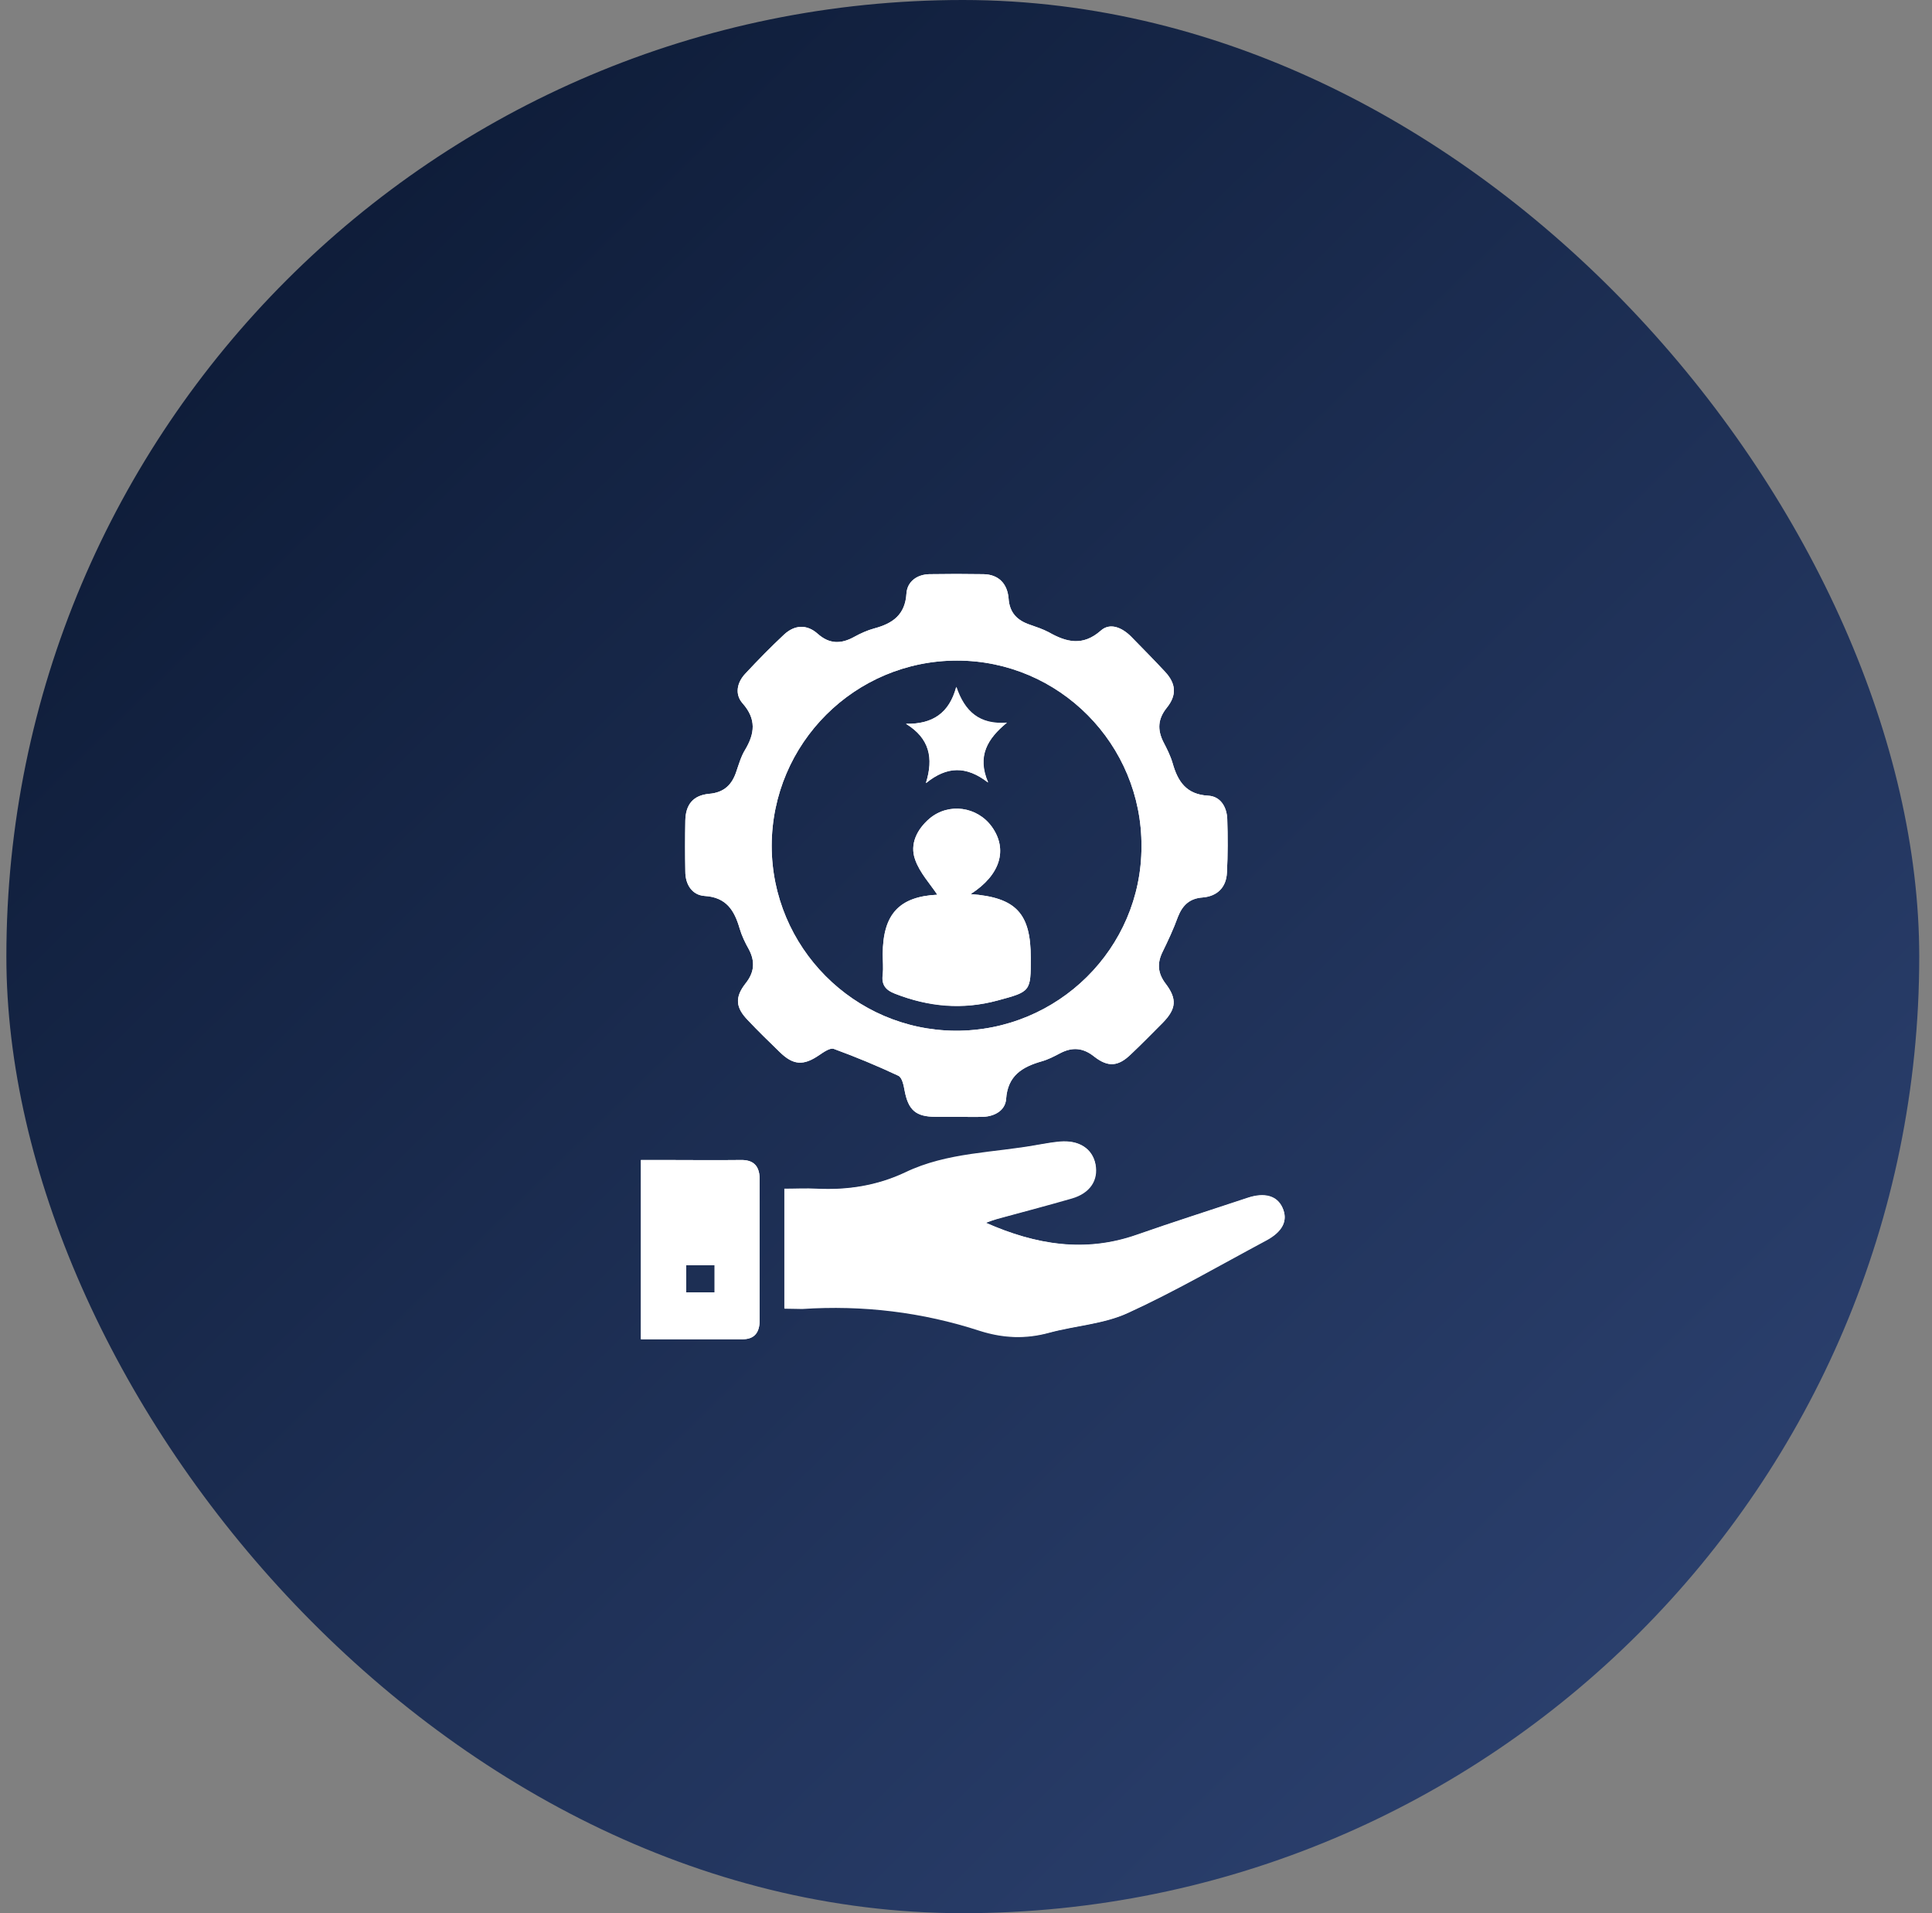
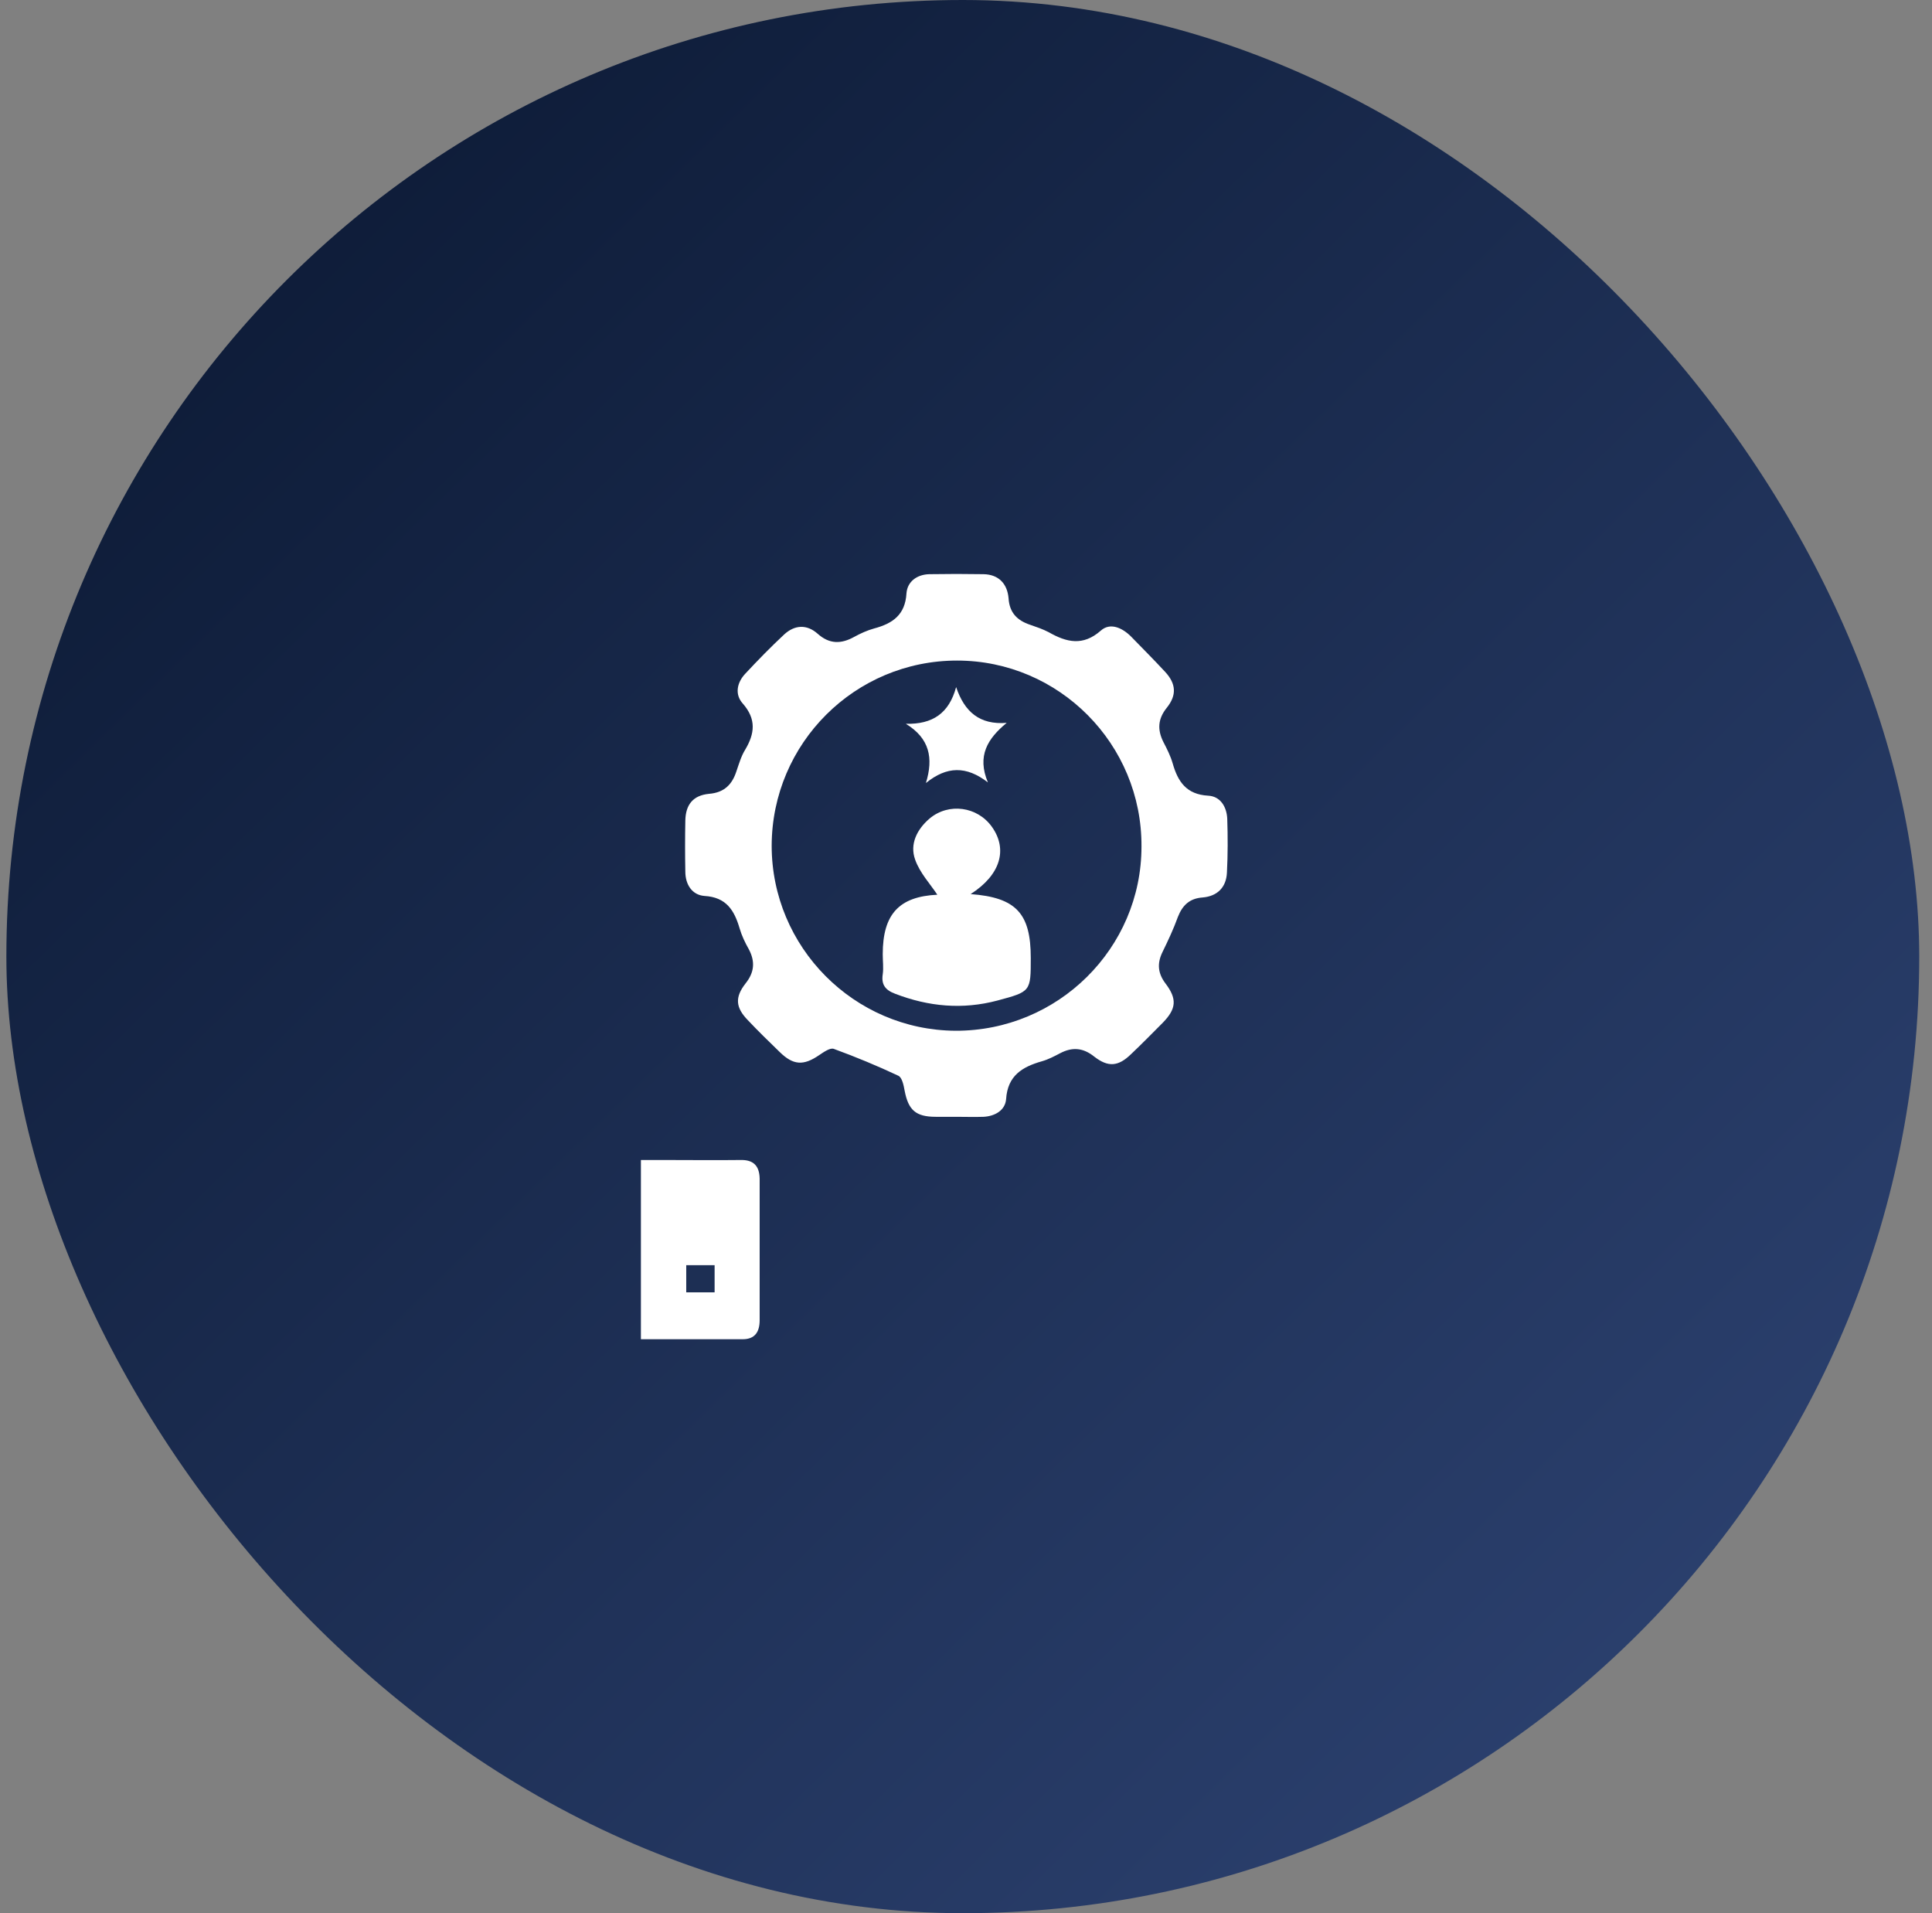
<svg xmlns="http://www.w3.org/2000/svg" width="101" height="100" viewBox="0 0 101 100" fill="none">
  <rect x="0" y="0" width="101" height="100" fill="#808080" stroke="none" />
  <rect x="0.333" width="100" height="100" rx="50" fill="url(#paint0_linear_223_328)" />
-   <path d="M52.644 37.768C51.209 37.881 50.435 37.187 50 35.897C49.629 37.268 48.758 37.848 47.372 37.832C48.613 38.59 48.823 39.622 48.42 40.928C49.516 40.041 50.532 40.025 51.661 40.896C51.064 39.509 51.628 38.606 52.644 37.768ZM50.742 46.733C52.306 45.733 52.693 44.395 51.854 43.218C51.08 42.154 49.597 41.944 48.597 42.782C47.936 43.347 47.549 44.121 47.839 44.927C48.081 45.62 48.629 46.201 49 46.765C47.033 46.862 46.162 47.781 46.146 49.877C46.146 50.232 46.178 50.587 46.146 50.925C46.082 51.457 46.291 51.747 46.791 51.941C48.549 52.634 50.322 52.795 52.144 52.296C53.886 51.828 53.886 51.828 53.886 50.071C53.886 47.749 53.128 46.91 50.742 46.733ZM50.742 46.733C52.306 45.733 52.693 44.395 51.854 43.218C51.08 42.154 49.597 41.944 48.597 42.782C47.936 43.347 47.549 44.121 47.839 44.927C48.081 45.62 48.629 46.201 49 46.765C47.033 46.862 46.162 47.781 46.146 49.877C46.146 50.232 46.178 50.587 46.146 50.925C46.082 51.457 46.291 51.747 46.791 51.941C48.549 52.634 50.322 52.795 52.144 52.296C53.886 51.828 53.886 51.828 53.886 50.071C53.886 47.749 53.128 46.91 50.742 46.733ZM48.404 40.928C49.5 40.041 50.516 40.025 51.645 40.896C51.048 39.509 51.628 38.59 52.644 37.768C51.209 37.881 50.435 37.187 50 35.897C49.629 37.268 48.758 37.848 47.372 37.832C48.597 38.59 48.823 39.622 48.404 40.928ZM64.157 42.782C64.125 42.17 63.802 41.621 63.157 41.589C62.029 41.525 61.577 40.864 61.303 39.896C61.19 39.509 61.013 39.154 60.819 38.784C60.497 38.139 60.529 37.574 60.996 36.994C61.529 36.333 61.48 35.736 60.916 35.123C60.335 34.495 59.723 33.882 59.126 33.269C58.658 32.802 58.03 32.528 57.546 32.963C56.611 33.785 55.756 33.575 54.821 33.043C54.515 32.882 54.176 32.769 53.853 32.657C53.176 32.431 52.773 32.028 52.725 31.27C52.66 30.512 52.209 30.028 51.419 30.012C50.468 29.996 49.532 29.996 48.581 30.012C47.952 30.028 47.436 30.383 47.388 31.012C47.323 32.141 46.662 32.592 45.695 32.85C45.34 32.947 44.985 33.108 44.663 33.285C43.969 33.672 43.357 33.672 42.744 33.124C42.18 32.624 41.551 32.657 41.003 33.156C40.293 33.817 39.616 34.511 38.955 35.22C38.52 35.688 38.407 36.3 38.826 36.768C39.551 37.59 39.455 38.348 38.955 39.187C38.745 39.525 38.632 39.928 38.503 40.299C38.278 41.009 37.858 41.428 37.068 41.492C36.23 41.573 35.843 42.057 35.827 42.895C35.811 43.782 35.811 44.669 35.827 45.556C35.827 46.233 36.181 46.781 36.827 46.83C37.971 46.894 38.391 47.587 38.665 48.523C38.778 48.91 38.955 49.28 39.148 49.619C39.487 50.264 39.439 50.828 38.971 51.409C38.407 52.134 38.455 52.666 39.1 53.328C39.632 53.892 40.196 54.44 40.761 54.988C41.47 55.682 42.002 55.714 42.825 55.15C43.066 54.988 43.405 54.746 43.599 54.827C44.743 55.246 45.872 55.714 46.968 56.23C47.162 56.327 47.243 56.73 47.291 57.004C47.484 58.02 47.871 58.374 48.919 58.374C49.274 58.374 49.613 58.374 49.968 58.374C50.451 58.374 50.935 58.391 51.419 58.374C52.015 58.342 52.547 58.036 52.596 57.455C52.676 56.214 53.45 55.762 54.466 55.472C54.805 55.375 55.111 55.214 55.418 55.053C56.062 54.714 56.627 54.763 57.207 55.23C57.933 55.795 58.465 55.746 59.126 55.101C59.691 54.569 60.239 54.005 60.787 53.457C61.496 52.731 61.545 52.215 60.932 51.409C60.529 50.877 60.48 50.361 60.771 49.764C61.061 49.168 61.351 48.555 61.577 47.926C61.819 47.313 62.19 46.959 62.867 46.91C63.641 46.846 64.109 46.378 64.141 45.604C64.189 44.669 64.189 43.718 64.157 42.782ZM49.952 53.876C44.647 53.844 40.342 49.506 40.342 44.201C40.358 38.848 44.695 34.527 50.032 34.527C55.369 34.527 59.707 38.897 59.674 44.25C59.674 49.571 55.305 53.892 49.952 53.876ZM50.742 46.733C52.306 45.733 52.693 44.395 51.854 43.218C51.08 42.154 49.597 41.944 48.597 42.782C47.936 43.347 47.549 44.121 47.839 44.927C48.081 45.62 48.629 46.201 49 46.765C47.033 46.862 46.162 47.781 46.146 49.877C46.146 50.232 46.178 50.587 46.146 50.925C46.082 51.457 46.291 51.747 46.791 51.941C48.549 52.634 50.322 52.795 52.144 52.296C53.886 51.828 53.886 51.828 53.886 50.071C53.886 47.749 53.128 46.91 50.742 46.733ZM48.404 40.928C49.5 40.041 50.516 40.025 51.645 40.896C51.048 39.509 51.628 38.59 52.644 37.768C51.209 37.881 50.435 37.187 50 35.897C49.629 37.268 48.758 37.848 47.372 37.832C48.597 38.59 48.823 39.622 48.404 40.928ZM67.043 63.115C66.769 62.502 66.124 62.309 65.237 62.599C63.302 63.244 61.367 63.857 59.432 64.534C56.724 65.485 54.144 65.066 51.532 63.905C51.79 63.808 51.967 63.744 52.144 63.695C53.434 63.341 54.74 63.002 56.014 62.615C56.965 62.341 57.401 61.664 57.256 60.841C57.111 60.035 56.401 59.584 55.418 59.664C55.047 59.697 54.676 59.761 54.305 59.826C51.967 60.261 49.532 60.213 47.323 61.277C45.856 61.97 44.308 62.212 42.696 62.131C42.147 62.099 41.583 62.131 41.003 62.131V68.388C41.357 68.388 41.648 68.404 41.938 68.388C45.114 68.178 48.21 68.549 51.225 69.532C52.435 69.935 53.612 69.968 54.853 69.645C56.224 69.274 57.707 69.194 58.965 68.613C61.432 67.485 63.77 66.114 66.156 64.84C67.059 64.373 67.349 63.792 67.043 63.115ZM38.713 60.632C37.391 60.648 36.085 60.632 34.779 60.632H33.505V70C35.343 70 37.084 70 38.826 70C39.471 70 39.713 69.613 39.713 69C39.713 66.533 39.713 64.066 39.713 61.599C39.697 60.922 39.374 60.616 38.713 60.632ZM37.358 67.549H35.875V66.13H37.358V67.549Z" fill="white" />
  <path d="M64.157 42.782C64.124 42.17 63.802 41.621 63.157 41.589C62.028 41.525 61.577 40.864 61.303 39.896C61.19 39.509 61.012 39.154 60.819 38.784C60.496 38.139 60.529 37.574 60.996 36.994C61.528 36.333 61.48 35.736 60.916 35.123C60.335 34.495 59.722 33.882 59.126 33.269C58.658 32.802 58.029 32.528 57.546 32.963C56.611 33.785 55.756 33.575 54.821 33.043C54.514 32.882 54.176 32.769 53.853 32.657C53.176 32.431 52.773 32.028 52.725 31.27C52.66 30.512 52.209 30.028 51.419 30.012C50.467 29.996 49.532 29.996 48.581 30.012C47.952 30.028 47.436 30.383 47.388 31.012C47.323 32.141 46.662 32.592 45.694 32.85C45.34 32.947 44.985 33.108 44.663 33.285C43.969 33.672 43.356 33.672 42.744 33.124C42.179 32.624 41.551 32.657 41.002 33.156C40.293 33.817 39.616 34.511 38.955 35.22C38.519 35.688 38.406 36.3 38.826 36.768C39.551 37.59 39.455 38.348 38.955 39.187C38.745 39.525 38.632 39.928 38.503 40.299C38.277 41.009 37.858 41.428 37.068 41.492C36.23 41.573 35.843 42.057 35.827 42.895C35.81 43.782 35.81 44.669 35.827 45.556C35.827 46.233 36.181 46.781 36.826 46.83C37.971 46.894 38.39 47.587 38.664 48.523C38.777 48.91 38.955 49.28 39.148 49.619C39.487 50.264 39.438 50.828 38.971 51.409C38.406 52.134 38.455 52.666 39.1 53.328C39.632 53.892 40.196 54.44 40.761 54.988C41.47 55.682 42.002 55.714 42.824 55.15C43.066 54.988 43.405 54.746 43.598 54.827C44.743 55.246 45.872 55.714 46.968 56.23C47.162 56.327 47.242 56.73 47.291 57.004C47.484 58.02 47.871 58.374 48.919 58.374C49.274 58.374 49.613 58.374 49.967 58.374C50.451 58.374 50.935 58.391 51.419 58.374C52.015 58.342 52.547 58.036 52.596 57.455C52.676 56.214 53.45 55.762 54.466 55.472C54.805 55.375 55.111 55.214 55.417 55.053C56.062 54.714 56.627 54.763 57.207 55.23C57.933 55.795 58.465 55.746 59.126 55.101C59.69 54.569 60.239 54.005 60.787 53.457C61.496 52.731 61.544 52.215 60.932 51.409C60.529 50.877 60.48 50.361 60.771 49.764C61.061 49.168 61.351 48.555 61.577 47.926C61.819 47.313 62.19 46.959 62.867 46.91C63.641 46.846 64.108 46.378 64.141 45.604C64.189 44.669 64.189 43.718 64.157 42.782ZM49.951 53.876C44.646 53.844 40.341 49.506 40.341 44.201C40.357 38.848 44.695 34.527 50.032 34.527C55.369 34.527 59.706 38.897 59.674 44.25C59.674 49.571 55.304 53.892 49.951 53.876Z" fill="white" />
-   <path d="M41.019 68.404C41.019 66.275 41.019 64.26 41.019 62.148C41.599 62.148 42.163 62.131 42.712 62.148C44.324 62.228 45.872 61.986 47.339 61.293C49.548 60.245 51.983 60.293 54.321 59.842C54.692 59.777 55.063 59.713 55.434 59.681C56.401 59.584 57.11 60.051 57.272 60.858C57.433 61.696 56.981 62.373 56.03 62.647C54.74 63.018 53.45 63.357 52.144 63.712C51.967 63.76 51.789 63.825 51.532 63.921C54.16 65.066 56.74 65.501 59.432 64.55C61.351 63.873 63.302 63.26 65.237 62.615C66.108 62.325 66.753 62.518 67.043 63.131C67.349 63.792 67.059 64.389 66.172 64.856C63.786 66.13 61.432 67.501 58.965 68.629C57.707 69.21 56.224 69.29 54.853 69.661C53.628 70 52.451 69.952 51.225 69.565C48.21 68.581 45.098 68.21 41.938 68.42C41.663 68.42 41.373 68.404 41.019 68.404Z" fill="white" />
  <path d="M38.713 60.632C37.391 60.648 36.085 60.632 34.779 60.632H33.505V70C35.343 70 37.084 70 38.826 70C39.471 70 39.713 69.613 39.713 69C39.713 66.533 39.713 64.066 39.713 61.599C39.697 60.922 39.374 60.615 38.713 60.632ZM37.358 67.549H35.875V66.13H37.358V67.549Z" fill="white" />
  <path d="M53.886 50.071C53.886 51.828 53.886 51.828 52.145 52.296C50.323 52.78 48.549 52.618 46.792 51.941C46.276 51.748 46.066 51.458 46.147 50.925C46.195 50.587 46.147 50.232 46.147 49.877C46.147 47.765 47.017 46.862 49.001 46.766C48.63 46.201 48.081 45.621 47.84 44.927C47.549 44.121 47.936 43.347 48.597 42.783C49.597 41.944 51.097 42.154 51.855 43.218C52.693 44.395 52.306 45.733 50.742 46.733C53.128 46.911 53.886 47.749 53.886 50.071Z" fill="white" />
  <path d="M51.645 40.895C50.516 40.025 49.5 40.041 48.404 40.928C48.807 39.622 48.597 38.59 47.355 37.832C48.758 37.864 49.613 37.284 49.984 35.913C50.419 37.203 51.209 37.896 52.628 37.783C51.628 38.606 51.064 39.509 51.645 40.895Z" fill="white" />
  <defs>
    <linearGradient id="paint0_linear_223_328" x1="0.333" y1="0" x2="99.666" y2="101.333" gradientUnits="userSpaceOnUse">
      <stop stop-color="#09162F" />
      <stop offset="1" stop-color="#304677" />
    </linearGradient>
  </defs>
</svg>